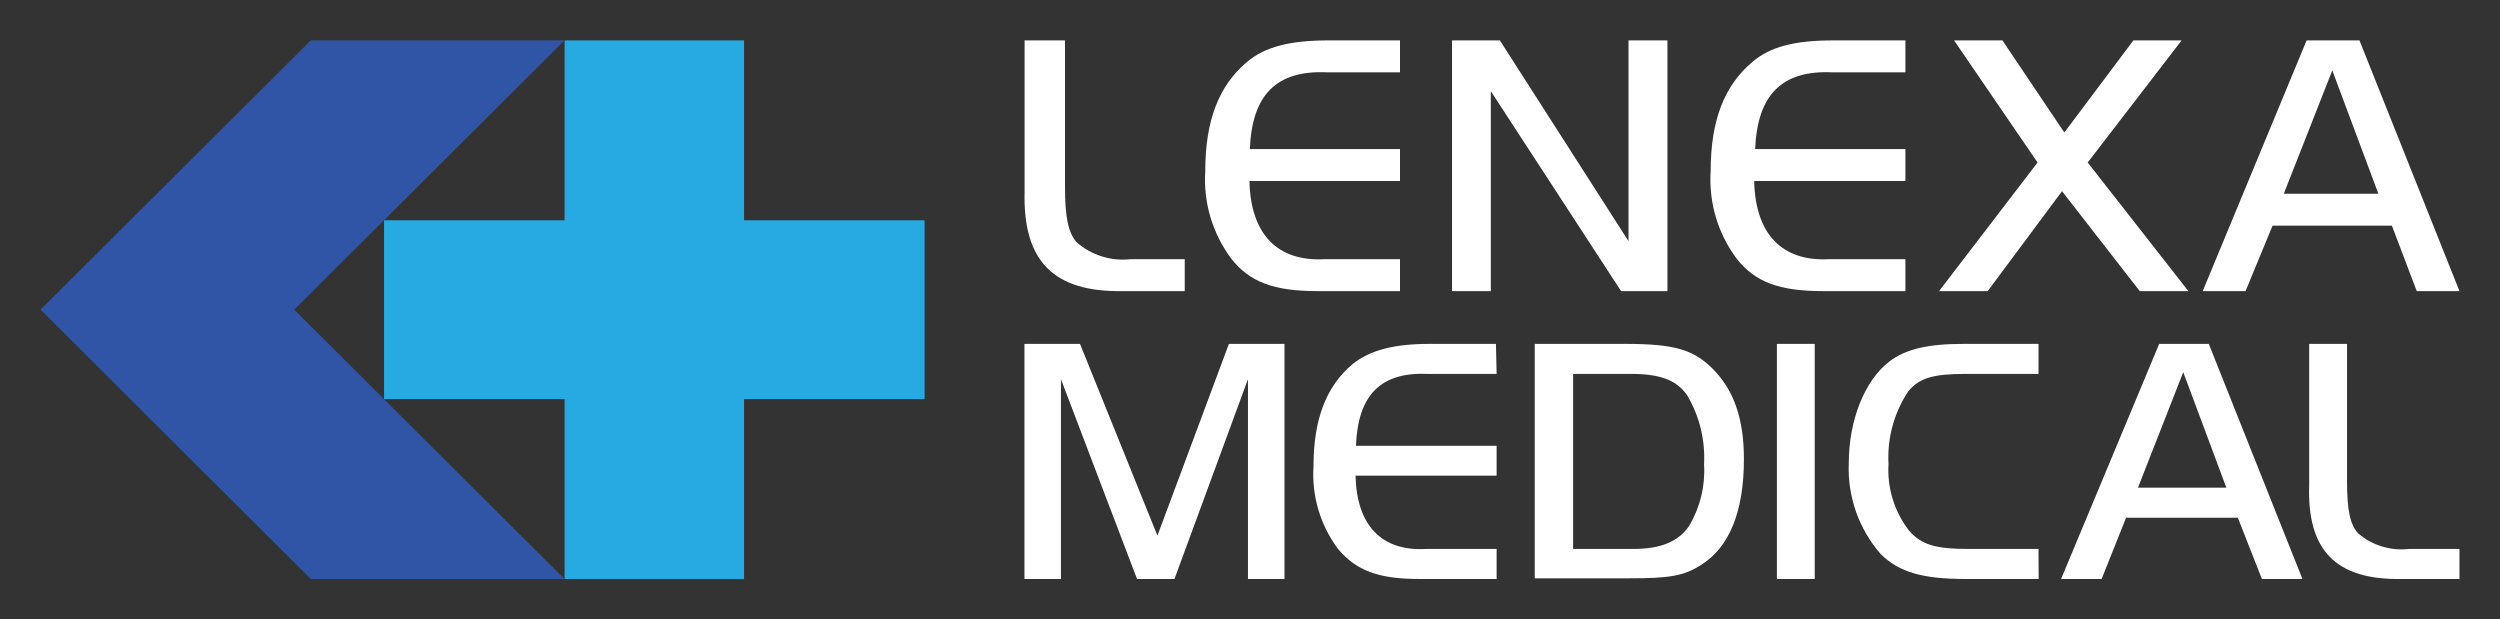
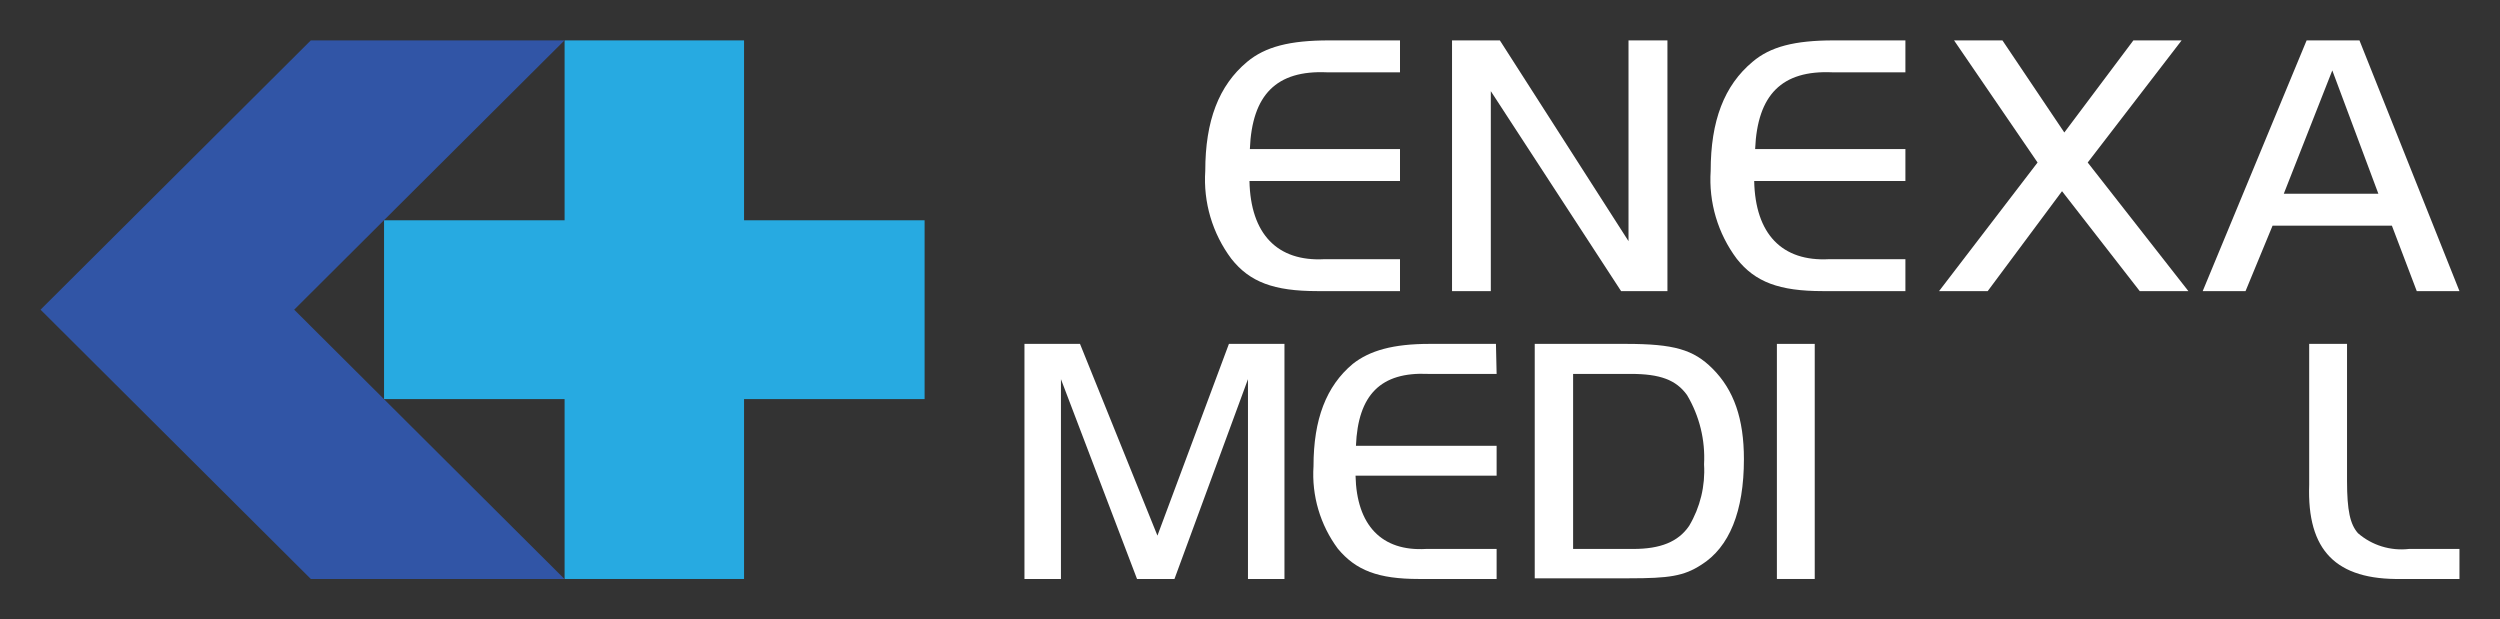
<svg xmlns="http://www.w3.org/2000/svg" width="222" height="55" viewBox="0 0 222 55" fill="none">
  <rect x="0" y="0" width="222" height="55" fill="#333333" stroke="none" />
-   <path d="M94.572 3.587V16.536C94.572 19.381 94.872 20.673 95.604 21.51C96.254 22.081 97.017 22.51 97.844 22.77C98.671 23.029 99.543 23.113 100.404 23.016H105.204V25.85H99.732C93.528 25.958 90.816 23.184 90.984 16.966V3.587H94.572Z" fill="white" />
  <path d="M124.32 6.421H117.816C113.364 6.229 111.18 8.393 110.988 13.236H124.32V16.07H110.952C111.048 20.78 113.424 23.244 117.612 23.016H124.32V25.85H116.976C113.124 25.85 110.976 25.049 109.344 22.98C107.664 20.735 106.843 17.967 107.028 15.173C107.028 10.725 108.228 7.592 110.748 5.488C112.356 4.149 114.528 3.587 118.02 3.587H124.32V6.421Z" fill="white" />
  <path d="M132.384 25.85H128.94V3.587H133.188L144.612 21.414V3.587H148.068V25.85H143.952L132.384 8.095V25.85Z" fill="white" />
  <path d="M169.2 6.421H162.696C158.244 6.229 156.06 8.393 155.856 13.236H169.2V16.07H155.772C155.868 20.78 158.244 23.244 162.432 23.016H169.2V25.85H161.856C158.004 25.85 155.856 25.049 154.224 22.98C152.544 20.735 151.723 17.967 151.908 15.173C151.908 10.725 153.108 7.592 155.628 5.488C157.2 4.149 159.348 3.587 162.84 3.587H169.2V6.421Z" fill="white" />
  <path d="M173.52 3.587H177.816L183.312 11.765L189.444 3.587H193.728L185.388 14.431L194.328 25.85H190.008L183.108 16.978L176.508 25.85H172.188L180.936 14.431L173.52 3.587Z" fill="white" />
  <path d="M204.828 3.587H209.52L218.4 25.85H214.608L212.4 20.039H201.804L199.404 25.85H195.6L204.828 3.587ZM202.8 17.205H211.2L207.108 6.253L202.8 17.205Z" fill="white" />
  <path d="M102.78 47.563L109.128 30.537H114.06V51.413H110.82V33.67L104.292 51.413H100.968L94.212 33.67V51.413H90.972V30.537H95.904L102.78 47.563Z" fill="white" />
  <path d="M132.9 33.203H126.816C122.628 33.012 120.588 35.045 120.408 39.588H132.9V42.242H120.372C120.468 46.654 122.7 48.974 126.624 48.747H132.9V51.413H126C122.4 51.413 120.408 50.66 118.8 48.723C117.233 46.611 116.468 44.014 116.64 41.394C116.64 37.233 117.768 34.291 120.12 32.319C121.632 31.123 123.72 30.537 126.936 30.537H132.84L132.9 33.203Z" fill="white" />
  <path d="M144.372 30.537C148.644 30.537 150.372 31.039 152.064 32.725C153.984 34.638 154.86 37.209 154.86 40.772C154.86 45.399 153.576 48.591 151.068 50.158C149.52 51.162 148.2 51.353 144.684 51.353H136.284V30.537H144.372ZM139.692 48.747H145.032C147.432 48.747 149.028 48.125 150 46.69C150.977 45.045 151.437 43.146 151.32 41.238C151.439 39.082 150.913 36.938 149.808 35.08C148.836 33.729 147.408 33.203 144.816 33.203H139.692V48.747Z" fill="white" />
  <path d="M161.148 30.537H157.788V51.413H161.148V30.537Z" fill="white" />
-   <path d="M181.032 51.413H174.528C170.736 51.413 168.66 50.815 167.028 49.225C165.066 46.989 164.044 44.086 164.172 41.118C164.172 37.328 165.576 33.789 167.772 32.103C169.212 31.003 171.192 30.537 174.336 30.537H181.02V33.203H174.516C171.66 33.203 170.436 33.574 169.464 34.734C168.189 36.647 167.57 38.921 167.7 41.214C167.572 43.338 168.22 45.436 169.524 47.121C170.628 48.376 171.852 48.747 174.804 48.747H181.02L181.032 51.413Z" fill="white" />
-   <path d="M191.736 30.537H196.14L204.456 51.413H200.856L198.72 45.973H188.796L186.624 51.413H183.024L191.736 30.537ZM189.852 43.306H197.7L193.872 33.048L189.852 43.306Z" fill="white" />
  <path d="M208.416 30.537V42.685C208.416 45.339 208.692 46.559 209.388 47.348C210.003 47.882 210.723 48.282 211.502 48.522C212.281 48.763 213.102 48.84 213.912 48.747H218.4V51.413H213.252C207.444 51.509 204.852 48.902 205.056 43.044V30.537H208.416Z" fill="white" />
  <path d="M50.136 51.413V35.439H34.104V19.561H50.136V3.587H66.072V19.561H82.104V35.439H66.072V51.413H50.136Z" fill="#27AAE1" />
  <path d="M27.6 51.413L3.6 27.5L27.6 3.587H50.124L26.124 27.5L50.124 51.413H27.6Z" fill="#3155A6" />
</svg>